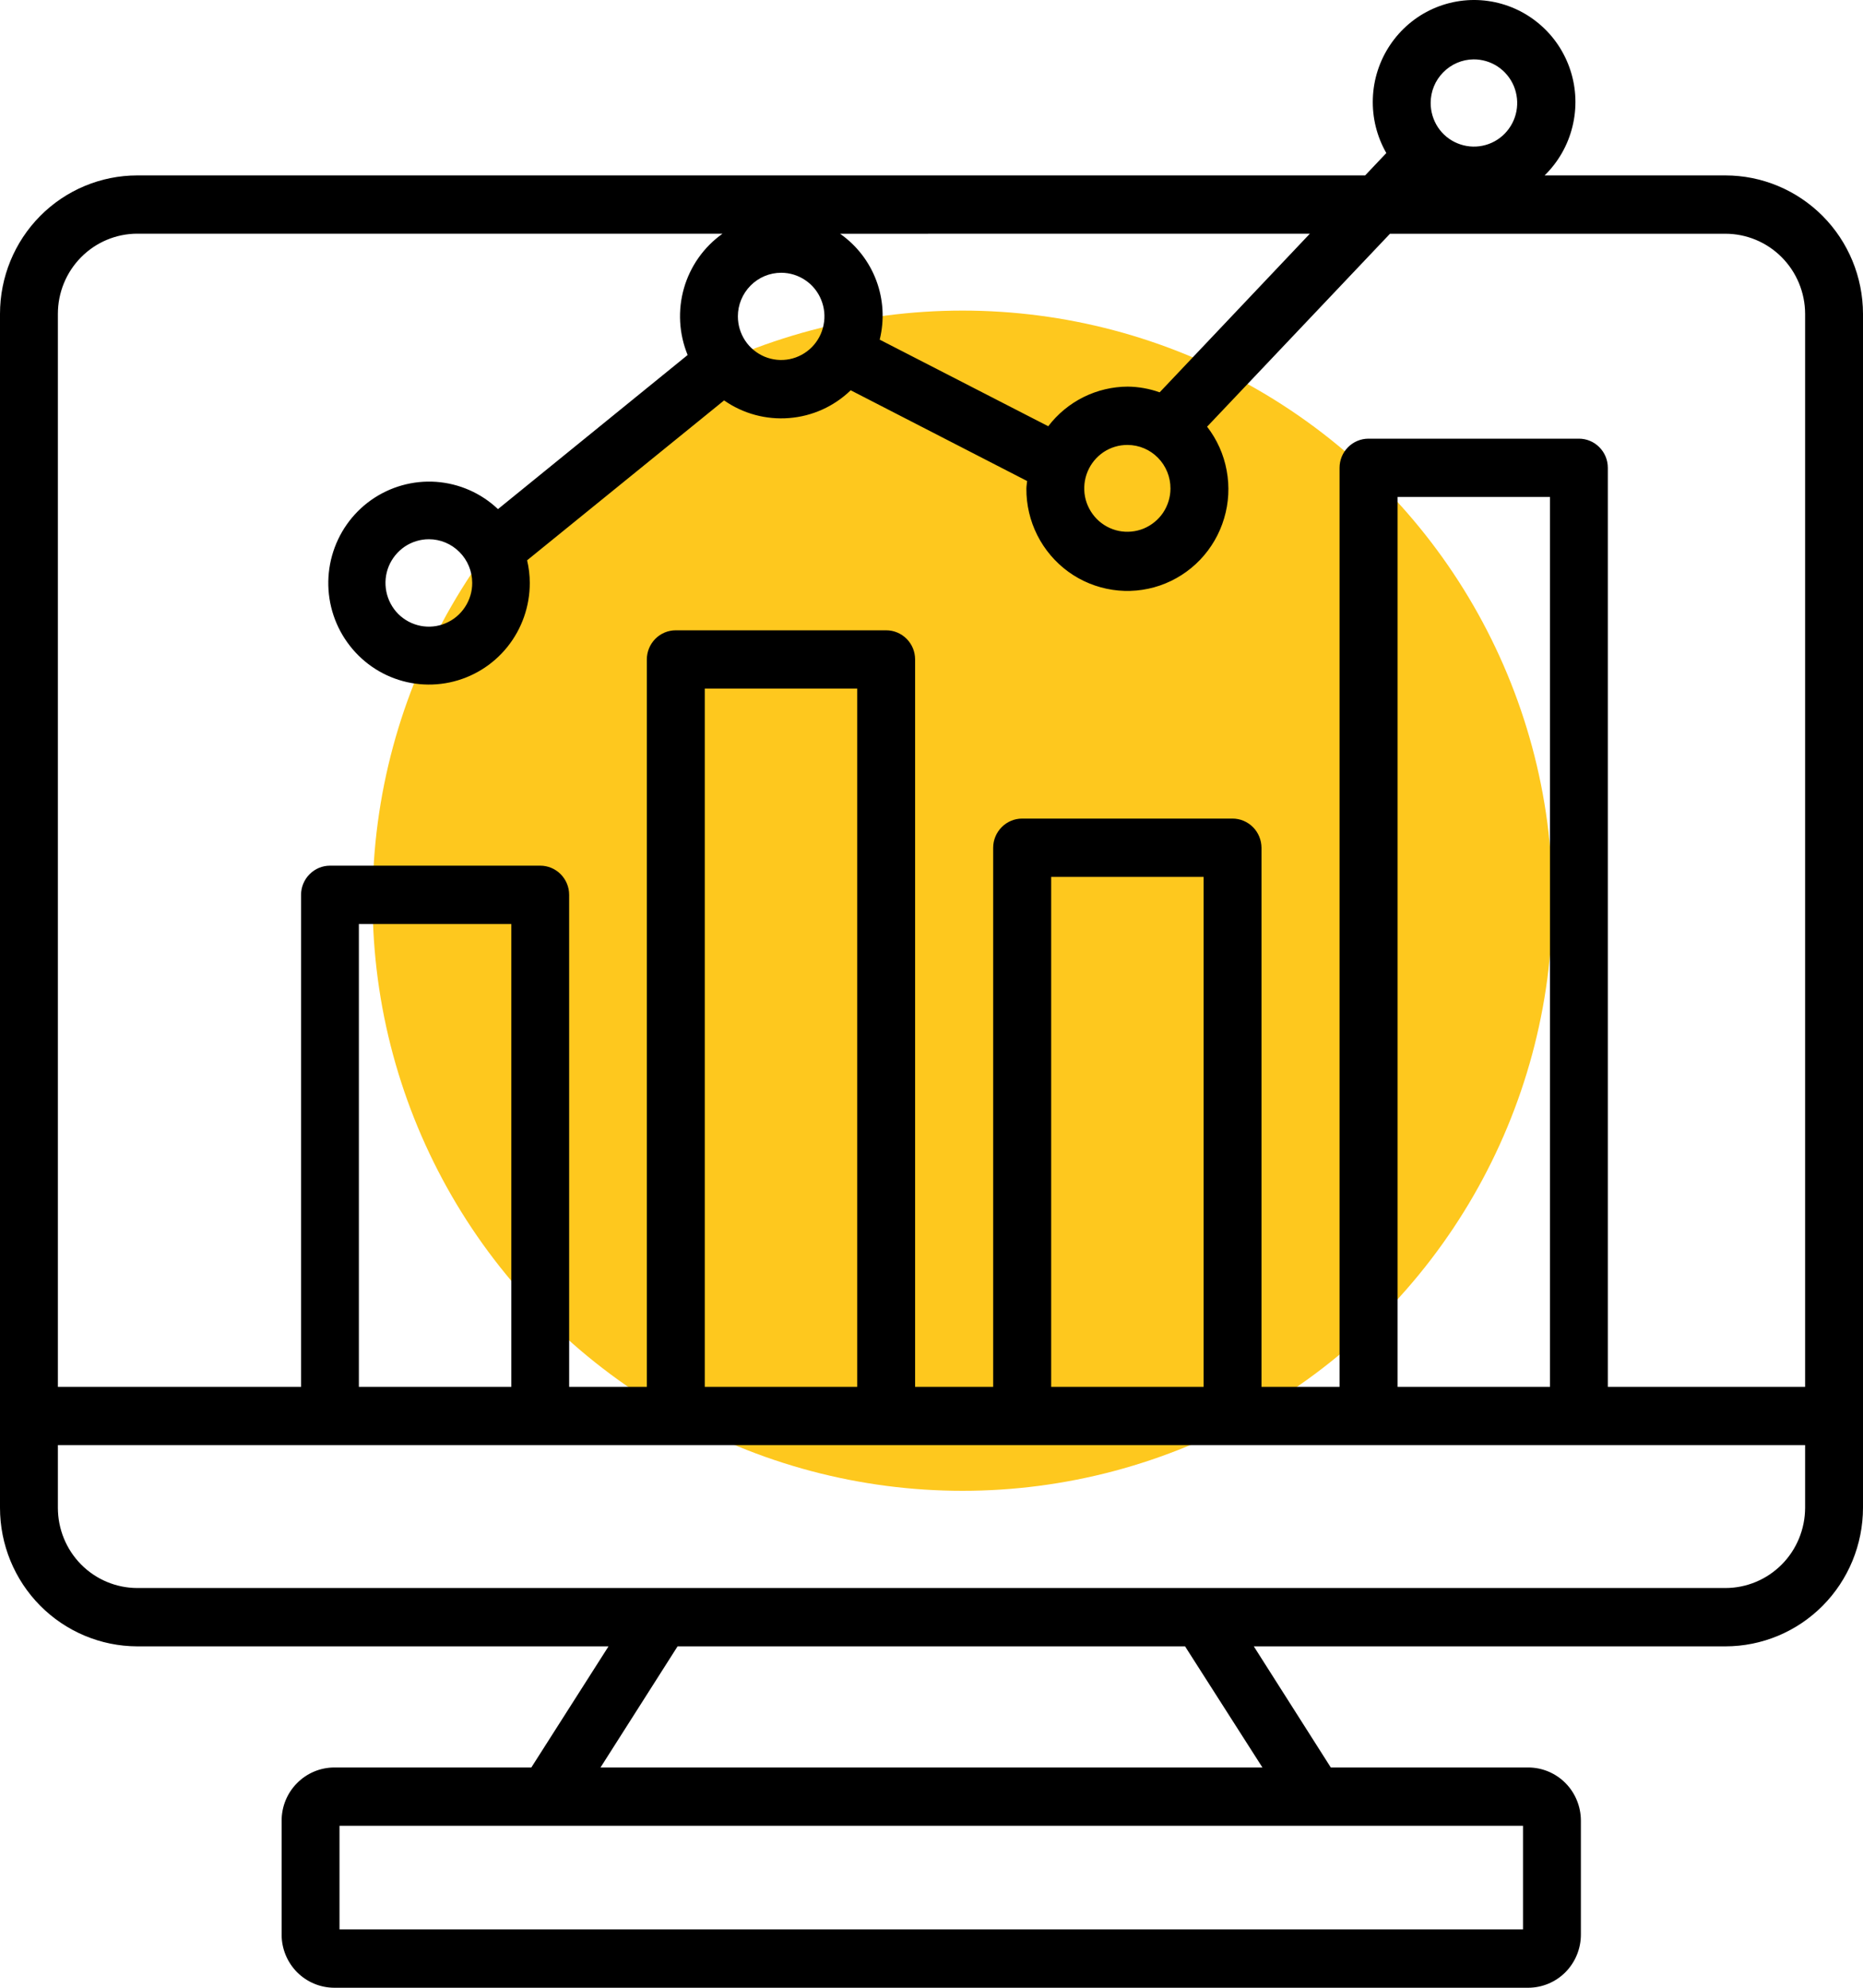
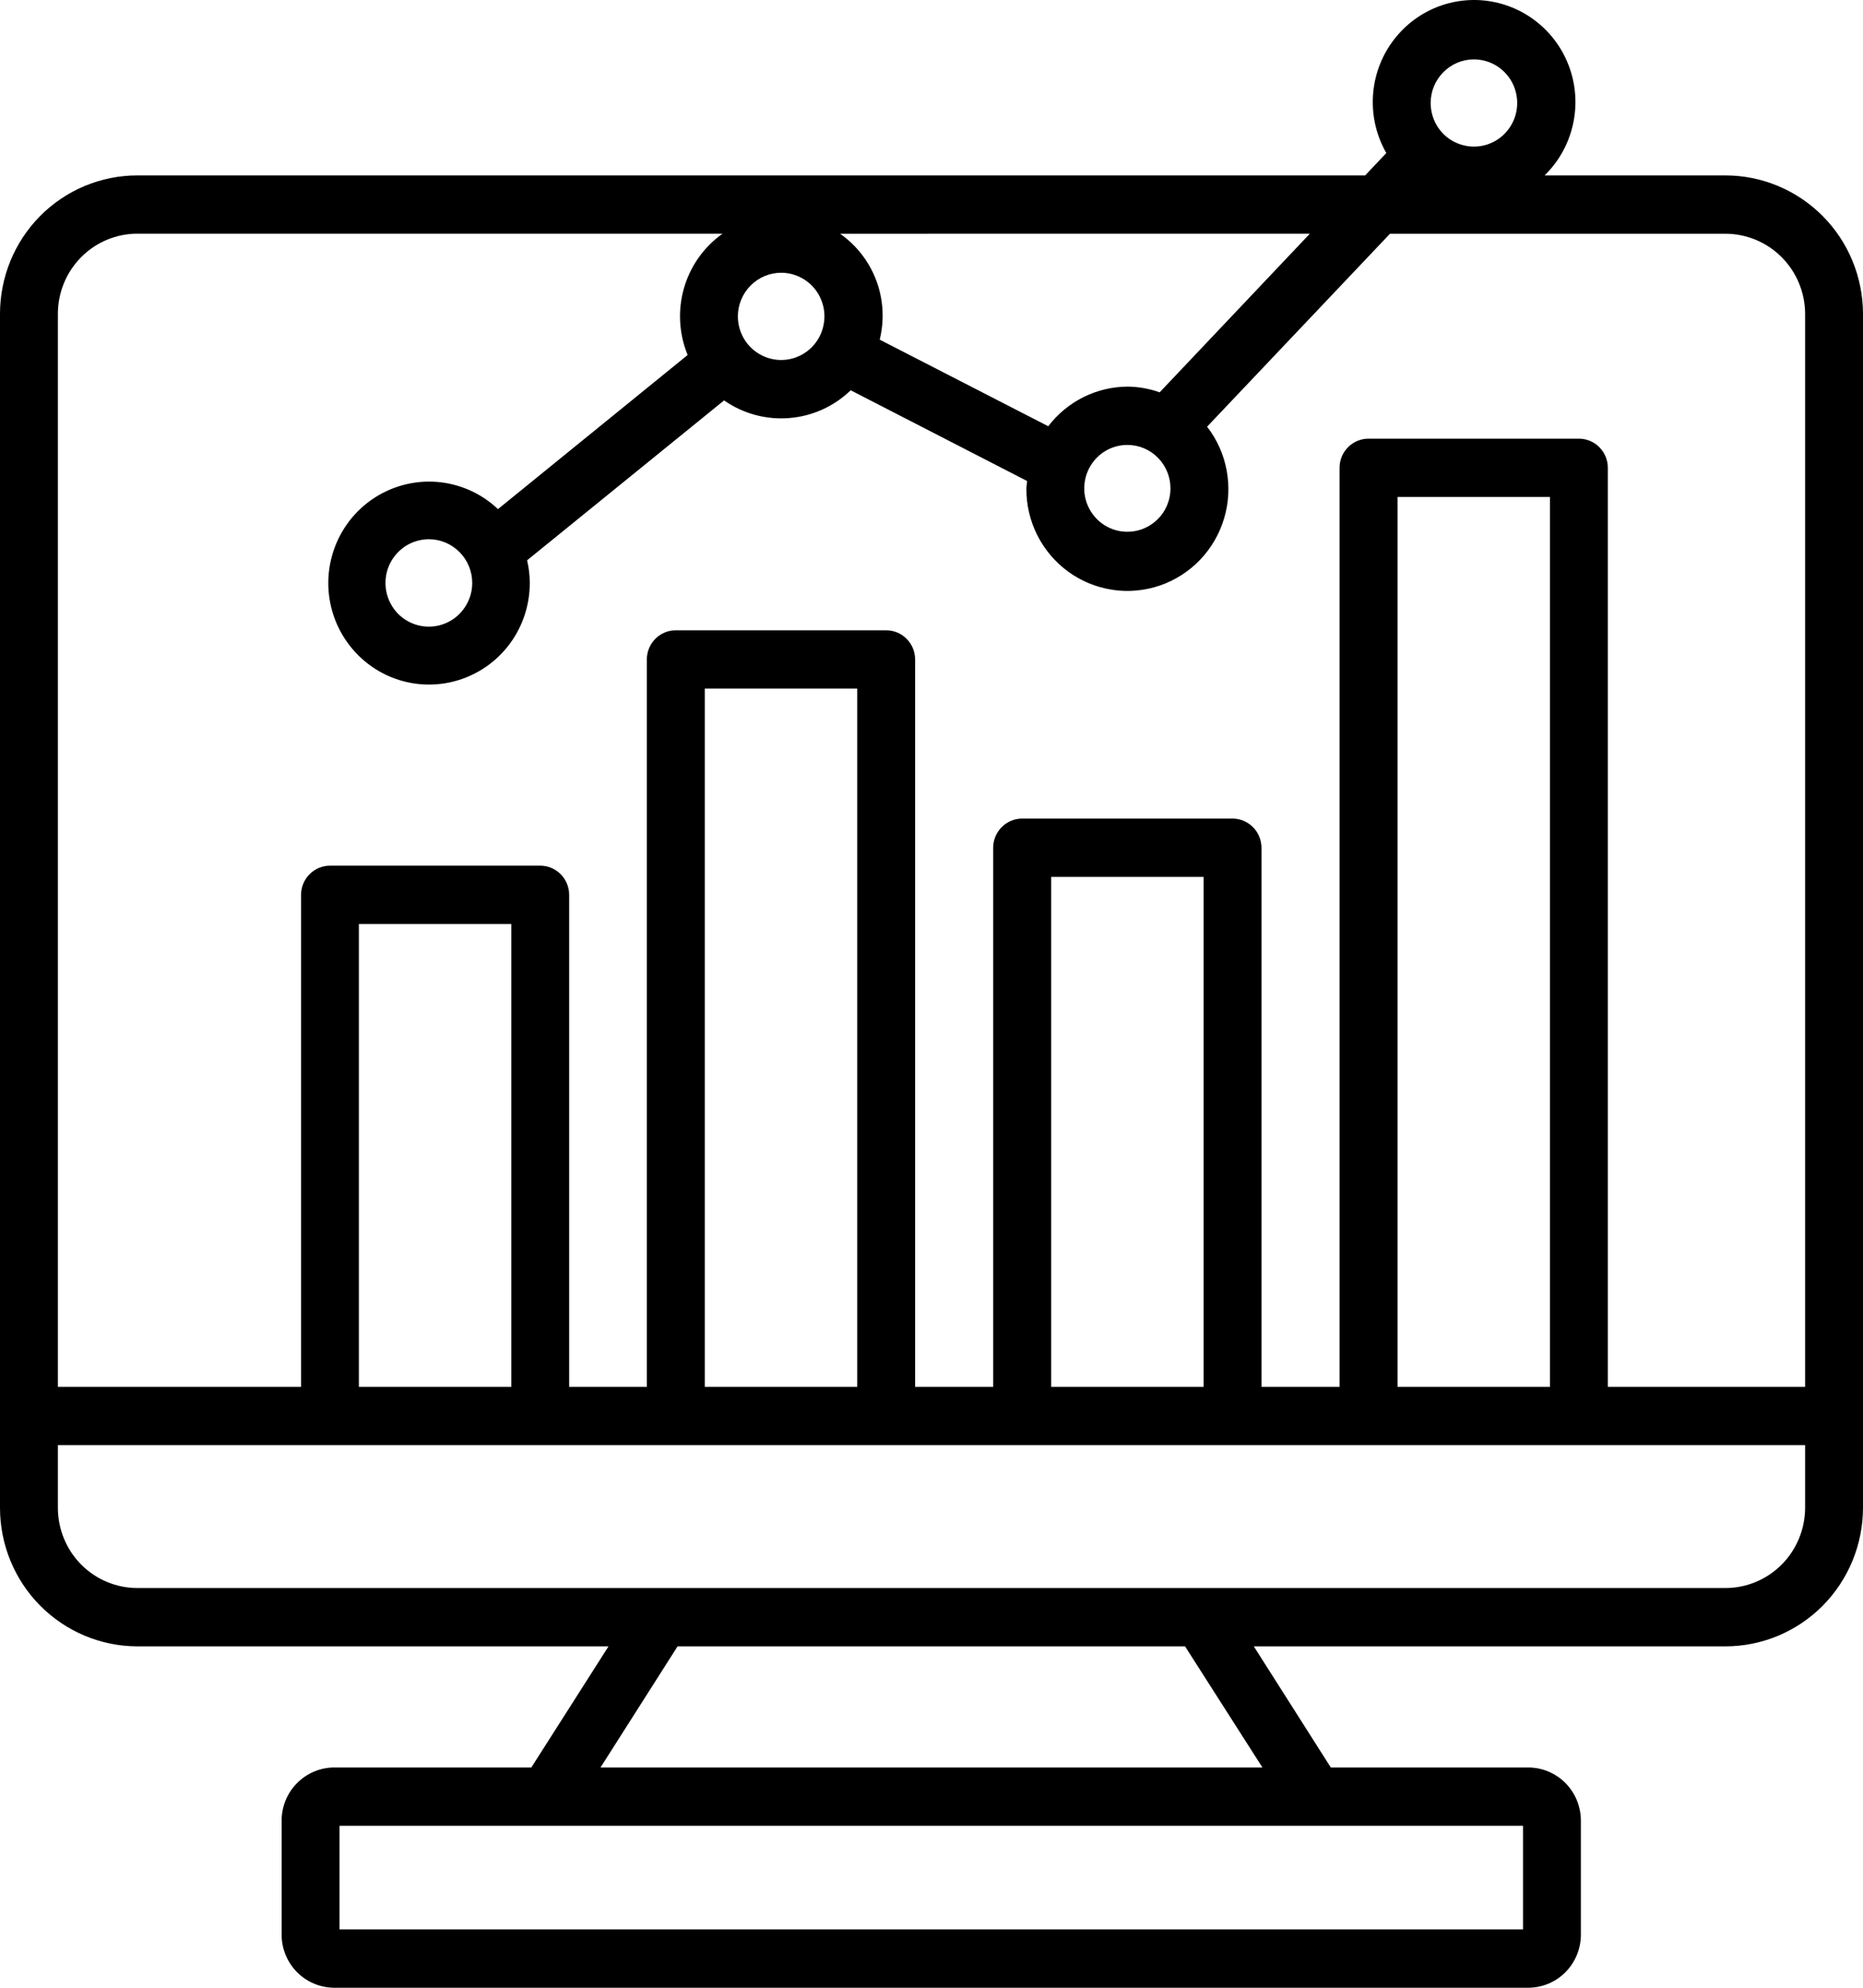
<svg xmlns="http://www.w3.org/2000/svg" width="30" height="32" viewBox="0 0 30 32" fill="none">
-   <circle cx="15.5" cy="14.5" r="9.5" fill="#FEC81E" />
  <path d="M27.784 2.824H24.873C25.093 2.609 25.248 2.337 25.321 2.039C25.395 1.74 25.384 1.426 25.289 1.134C25.194 0.841 25.02 0.581 24.785 0.384C24.551 0.186 24.266 0.059 23.964 0.016C23.661 -0.027 23.353 0.017 23.073 0.142C22.794 0.267 22.556 0.469 22.385 0.724C22.214 0.979 22.117 1.278 22.107 1.585C22.096 1.893 22.171 2.197 22.324 2.464L21.983 2.824H2.208C1.622 2.825 1.06 3.06 0.646 3.478C0.232 3.896 -1.59445e-06 4.462 5.3371e-08 5.053V24.273C-0 24.864 0.232 25.43 0.646 25.848C1.06 26.266 1.622 26.502 2.208 26.504H9.799L8.556 28.454H5.382C5.157 28.455 4.942 28.545 4.783 28.706C4.624 28.866 4.535 29.083 4.535 29.31V31.145C4.535 31.371 4.624 31.588 4.783 31.749C4.942 31.909 5.157 31.999 5.382 32H24.611C24.835 31.999 25.051 31.909 25.209 31.749C25.368 31.588 25.457 31.371 25.457 31.145V29.31C25.457 29.084 25.368 28.866 25.21 28.706C25.051 28.545 24.836 28.455 24.611 28.454H21.43L20.19 26.504H27.784C28.371 26.504 28.935 26.269 29.35 25.851C29.766 25.432 29.999 24.865 30 24.273V5.053C29.999 4.461 29.765 3.894 29.35 3.477C28.934 3.059 28.371 2.824 27.784 2.824ZM23.728 0.956C23.866 0.955 24.002 0.995 24.117 1.071C24.233 1.148 24.323 1.257 24.377 1.385C24.43 1.513 24.445 1.654 24.419 1.791C24.393 1.928 24.327 2.053 24.23 2.152C24.133 2.251 24.009 2.319 23.873 2.346C23.738 2.374 23.597 2.36 23.469 2.307C23.342 2.255 23.232 2.165 23.155 2.049C23.079 1.933 23.038 1.797 23.038 1.658C23.038 1.473 23.11 1.296 23.24 1.165C23.369 1.033 23.544 0.958 23.728 0.956ZM21.093 3.762L18.674 6.316C18.509 6.257 18.335 6.226 18.16 6.224C17.913 6.225 17.669 6.283 17.447 6.393C17.225 6.504 17.031 6.664 16.88 6.862L14.166 5.468C14.244 5.152 14.225 4.82 14.111 4.516C13.997 4.211 13.793 3.949 13.528 3.763L21.093 3.762ZM18.848 7.865C18.848 8.003 18.806 8.138 18.73 8.253C18.653 8.367 18.544 8.456 18.417 8.509C18.29 8.561 18.15 8.574 18.015 8.547C17.881 8.519 17.757 8.452 17.661 8.354C17.564 8.255 17.498 8.13 17.472 7.995C17.446 7.859 17.461 7.718 17.514 7.591C17.567 7.463 17.657 7.355 17.771 7.278C17.886 7.202 18.02 7.162 18.158 7.163C18.342 7.164 18.518 7.238 18.647 7.37C18.776 7.501 18.849 7.679 18.848 7.865ZM12.58 4.391C12.718 4.391 12.853 4.433 12.967 4.51C13.082 4.587 13.171 4.697 13.223 4.825C13.276 4.954 13.29 5.095 13.262 5.231C13.236 5.367 13.169 5.492 13.072 5.59C12.974 5.688 12.85 5.755 12.715 5.782C12.58 5.809 12.44 5.795 12.312 5.742C12.185 5.688 12.076 5.599 11.999 5.483C11.923 5.368 11.882 5.232 11.882 5.093C11.882 4.907 11.956 4.729 12.087 4.597C12.218 4.465 12.395 4.391 12.58 4.391ZM22.028 29.393H24.525V31.061H5.467V29.393H22.028ZM20.329 28.454H9.67L10.911 26.504H19.083L20.329 28.454ZM29.068 24.273C29.067 24.616 28.932 24.945 28.691 25.187C28.45 25.429 28.124 25.565 27.784 25.565H2.209C1.869 25.564 1.544 25.427 1.305 25.185C1.066 24.943 0.932 24.615 0.932 24.273V23.264H29.068V24.273ZM5.779 22.326V14.875H8.234V22.326H5.779ZM11.349 22.326V11.085H13.804V22.326H11.349ZM16.927 22.326V14.117H19.382V22.326H16.927ZM22.505 22.326V8H24.959V22.326H22.505ZM29.068 22.326H25.891V7.531C25.891 7.406 25.842 7.287 25.754 7.199C25.667 7.111 25.549 7.062 25.425 7.062H22.037C21.914 7.062 21.795 7.111 21.708 7.199C21.62 7.287 21.571 7.406 21.571 7.531V22.326H20.314V13.648C20.313 13.523 20.264 13.404 20.177 13.316C20.089 13.228 19.971 13.178 19.847 13.178H16.46C16.336 13.178 16.217 13.228 16.13 13.316C16.043 13.404 15.993 13.523 15.993 13.648V22.326H14.736V10.616C14.736 10.491 14.687 10.372 14.599 10.284C14.512 10.196 14.393 10.147 14.27 10.147H10.882C10.759 10.147 10.64 10.196 10.553 10.284C10.466 10.372 10.416 10.491 10.416 10.616V22.326H9.165V14.405C9.165 14.281 9.116 14.162 9.029 14.074C8.942 13.986 8.823 13.936 8.7 13.936H5.314C5.19 13.936 5.072 13.986 4.985 14.074C4.897 14.162 4.848 14.281 4.848 14.405V22.326H0.932V5.053C0.932 4.711 1.066 4.384 1.305 4.142C1.544 3.9 1.869 3.763 2.208 3.762H11.635C11.335 3.975 11.116 4.284 11.014 4.639C10.912 4.994 10.933 5.373 11.073 5.715L8.019 8.196C7.747 7.938 7.395 7.784 7.023 7.757C6.651 7.731 6.281 7.835 5.975 8.051C5.67 8.267 5.448 8.583 5.347 8.945C5.246 9.307 5.272 9.693 5.421 10.038C5.57 10.382 5.832 10.665 6.163 10.838C6.495 11.011 6.875 11.063 7.241 10.986C7.606 10.909 7.934 10.708 8.169 10.416C8.404 10.124 8.532 9.759 8.531 9.383C8.531 9.261 8.516 9.139 8.488 9.02L11.66 6.446C11.966 6.66 12.337 6.76 12.708 6.73C13.08 6.701 13.43 6.543 13.699 6.283L16.54 7.744C16.537 7.784 16.528 7.824 16.528 7.866C16.526 8.127 16.587 8.384 16.704 8.617C16.822 8.85 16.993 9.051 17.203 9.204C17.414 9.357 17.657 9.456 17.914 9.495C18.17 9.534 18.432 9.51 18.678 9.426C18.923 9.342 19.145 9.2 19.325 9.012C19.505 8.824 19.638 8.595 19.712 8.345C19.787 8.095 19.801 7.831 19.753 7.574C19.706 7.317 19.598 7.076 19.438 6.869L22.383 3.763H27.784C28.124 3.763 28.45 3.899 28.69 4.14C28.931 4.382 29.067 4.71 29.068 5.053V22.326ZM7.604 9.383C7.605 9.522 7.564 9.658 7.487 9.774C7.411 9.89 7.302 9.981 7.174 10.034C7.047 10.088 6.906 10.102 6.771 10.075C6.635 10.048 6.51 9.981 6.412 9.883C6.315 9.785 6.248 9.659 6.221 9.523C6.194 9.386 6.207 9.245 6.26 9.116C6.313 8.988 6.403 8.878 6.517 8.8C6.632 8.723 6.767 8.681 6.906 8.681C7.091 8.681 7.268 8.755 7.399 8.887C7.53 9.018 7.604 9.197 7.604 9.383Z" fill="black" />
</svg>